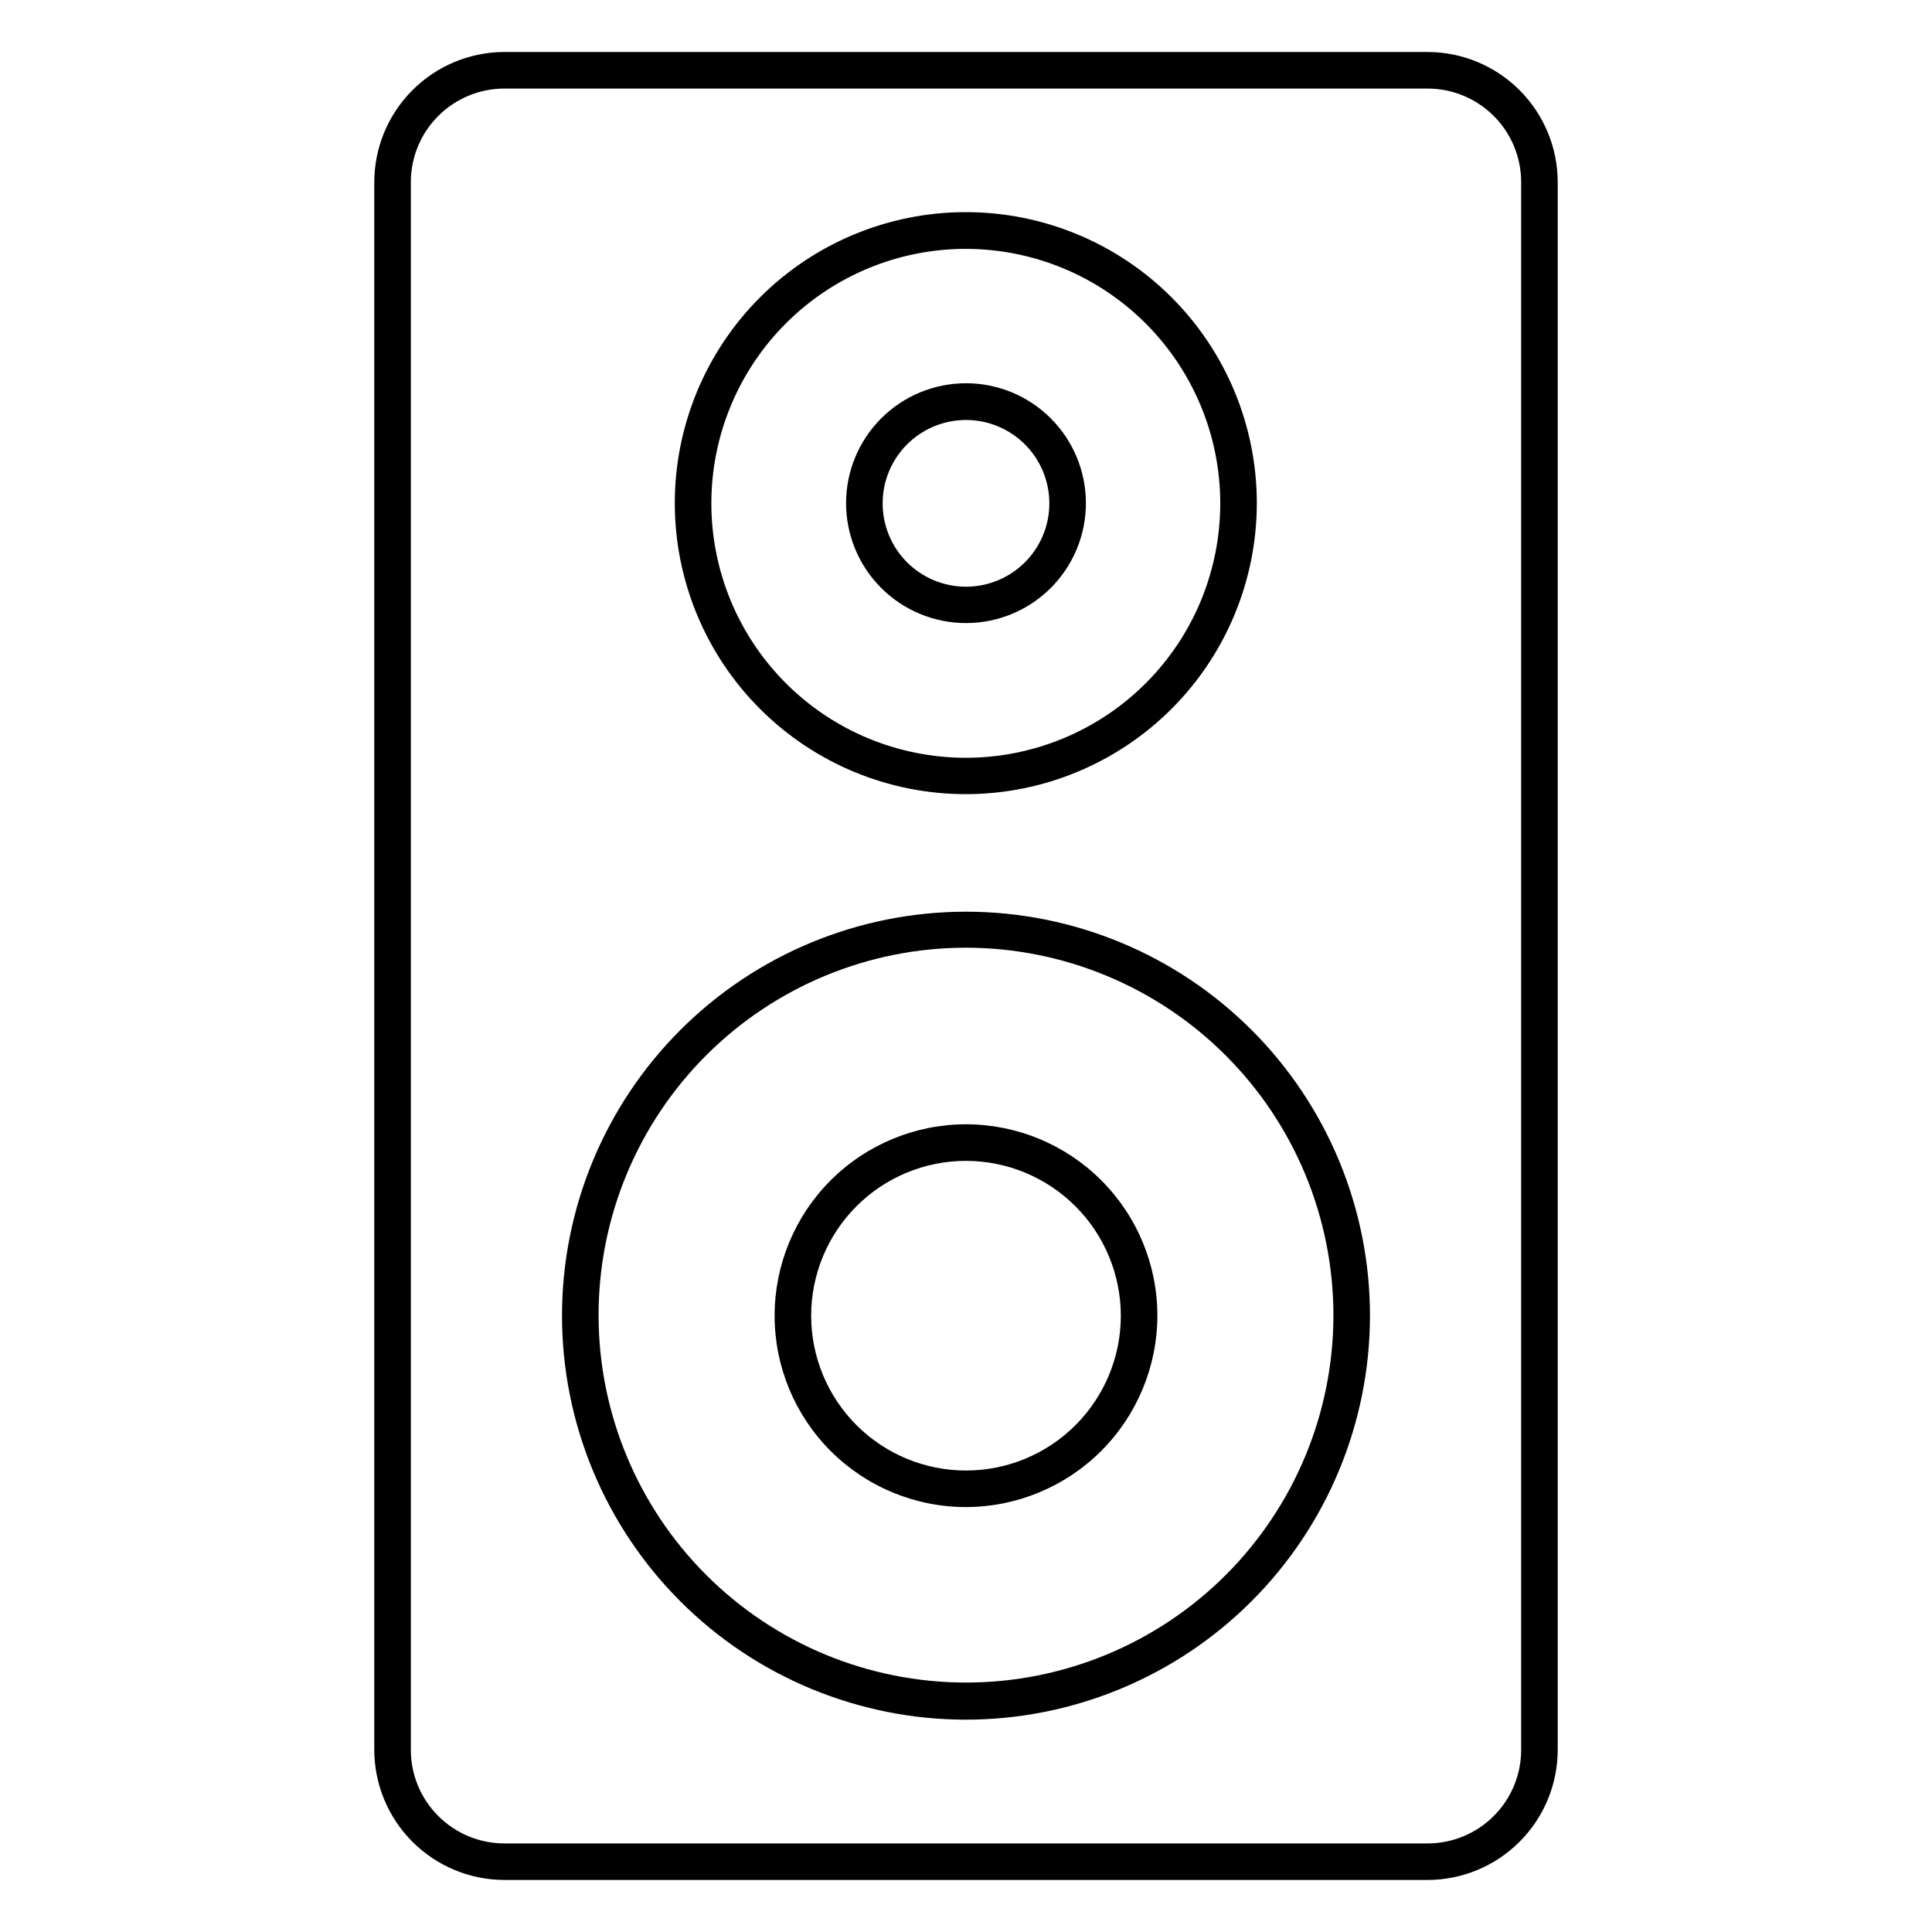
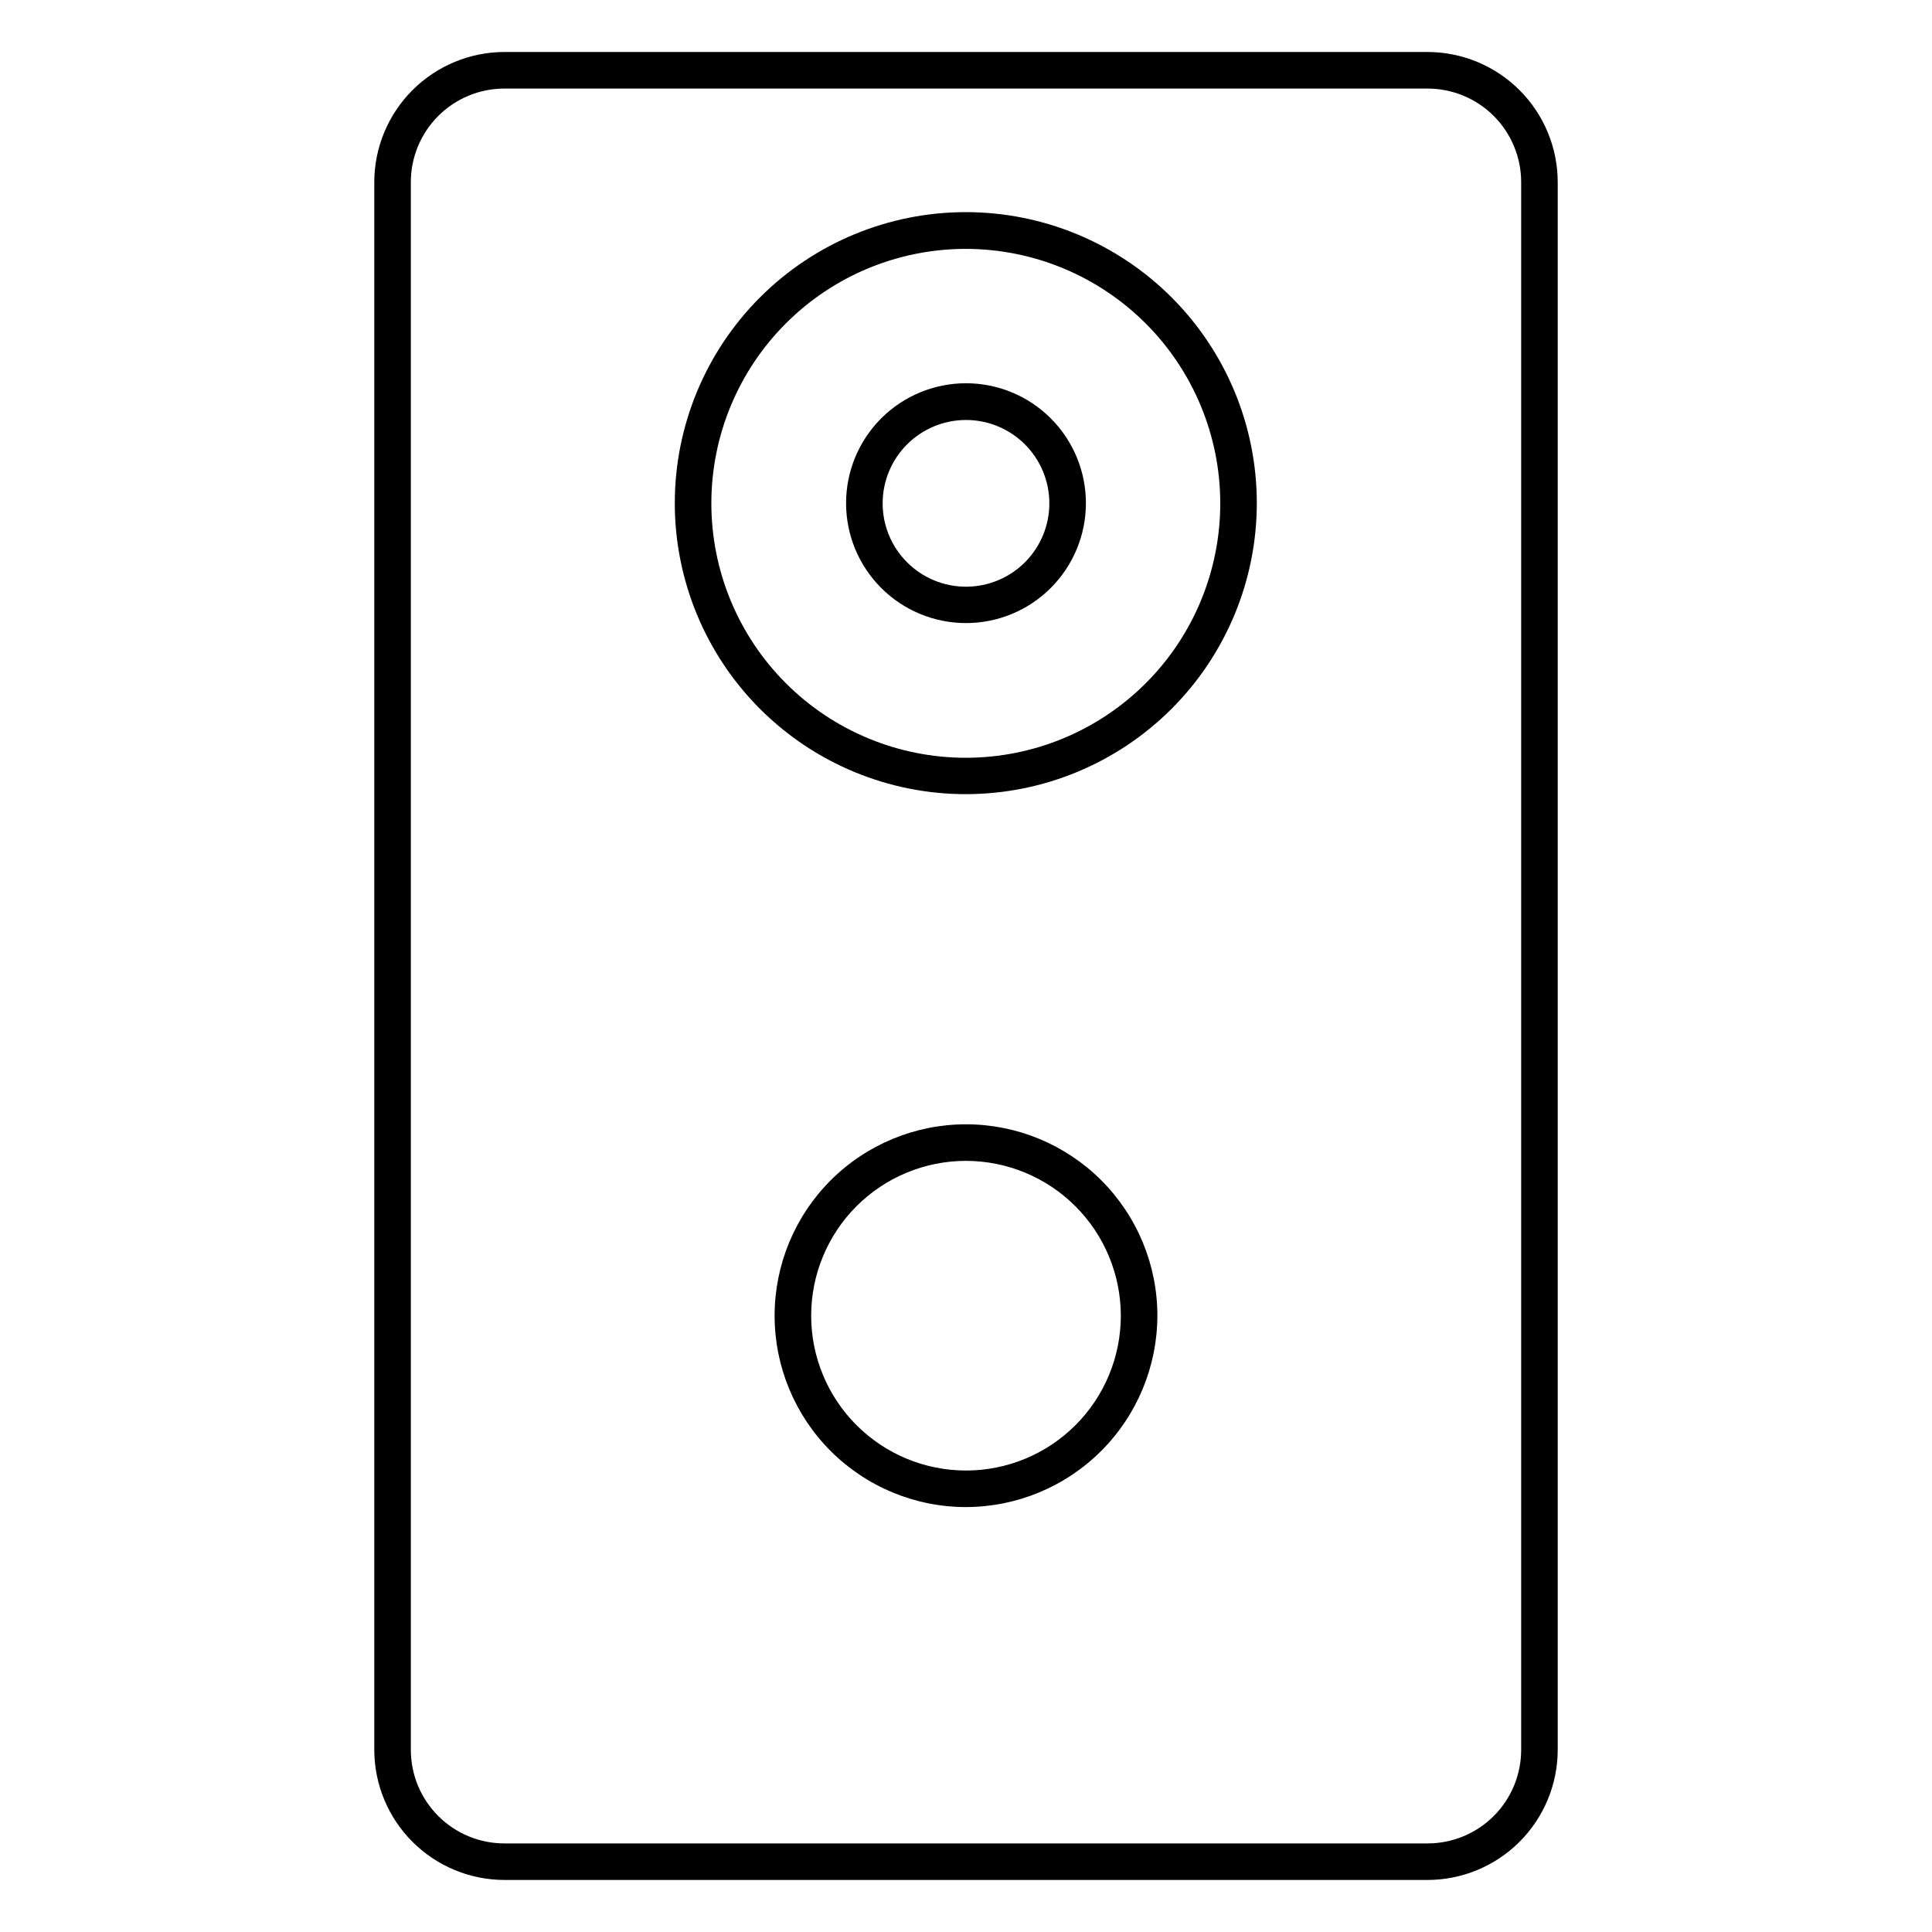
<svg xmlns="http://www.w3.org/2000/svg" fill="#000000" width="800px" height="800px" version="1.1" viewBox="144 144 512 512">
  <g>
    <path d="m522.32 642.21h-244.64c-9.145-0.012-17.91-3.652-24.375-10.117-6.465-6.465-10.105-15.23-10.117-24.375v-415.45c0.012-9.145 3.652-17.91 10.117-24.375 6.465-6.465 15.23-10.102 24.375-10.117h244.64c9.145 0.016 17.91 3.652 24.375 10.117 6.469 6.465 10.105 15.23 10.117 24.375v415.45c-0.012 9.145-3.648 17.91-10.117 24.375-6.465 6.465-15.23 10.105-24.375 10.117zm-244.64-474.74c-6.578 0-12.887 2.613-17.539 7.262-4.652 4.652-7.266 10.961-7.266 17.539v415.45c0 6.578 2.613 12.887 7.266 17.539 4.652 4.652 10.961 7.266 17.539 7.266h244.64c6.578 0 12.887-2.613 17.539-7.266 4.652-4.652 7.266-10.961 7.266-17.539v-415.45c0-6.578-2.613-12.887-7.266-17.539-4.652-4.648-10.961-7.262-17.539-7.262z" />
-     <path d="m400 599.73c-28.395 0-55.625-11.281-75.703-31.359-20.078-20.074-31.359-47.309-31.359-75.699 0-28.395 11.281-55.625 31.359-75.703s47.309-31.359 75.703-31.359c28.391 0 55.625 11.281 75.699 31.359 20.078 20.078 31.359 47.309 31.359 75.703-0.027 28.383-11.312 55.602-31.387 75.672-20.07 20.074-47.289 31.359-75.672 31.387zm0-204.58c-25.824 0-50.594 10.262-68.852 28.52-18.262 18.262-28.52 43.027-28.52 68.852 0 25.824 10.258 50.594 28.52 68.852 18.258 18.262 43.027 28.52 68.852 28.52s50.59-10.258 68.852-28.52c18.258-18.258 28.52-43.027 28.52-68.852-0.027-25.816-10.293-50.566-28.551-68.82-18.254-18.258-43.004-28.523-68.82-28.551z" />
    <path d="m400 354.46c-20.457 0.016-40.082-8.102-54.555-22.559-14.473-14.457-22.609-34.074-22.617-54.531-0.008-20.457 8.109-40.078 22.57-54.547 14.461-14.469 34.078-22.602 54.535-22.605 20.457-0.004 40.078 8.117 54.543 22.582 14.469 14.465 22.594 34.082 22.594 54.539-0.012 20.441-8.133 40.043-22.586 54.504-14.449 14.457-34.043 22.594-54.484 22.617zm0-144.51v0.004c-17.891-0.016-35.055 7.082-47.711 19.727-12.656 12.645-19.77 29.801-19.773 47.688-0.004 17.891 7.102 35.051 19.754 47.699 12.648 12.652 29.809 19.754 47.695 19.75 17.891-0.004 35.047-7.117 47.691-19.773s19.738-29.816 19.727-47.707c-0.027-17.863-7.133-34.988-19.766-47.621-12.629-12.629-29.754-19.738-47.617-19.762z" />
    <path d="m400 309.12c-8.43 0-16.512-3.348-22.473-9.305-5.961-5.961-9.309-14.043-9.309-22.473 0-8.43 3.348-16.512 9.309-22.469 5.961-5.961 14.043-9.309 22.473-9.309 8.426 0 16.512 3.348 22.469 9.309 5.961 5.957 9.309 14.039 9.309 22.469 0 8.43-3.348 16.512-9.309 22.473-5.957 5.957-14.043 9.305-22.469 9.305zm0-53.82c-5.863 0-11.484 2.332-15.629 6.477-4.141 4.148-6.469 9.77-6.461 15.633 0.004 5.859 2.336 11.48 6.484 15.621 4.148 4.141 9.773 6.461 15.637 6.453 5.859-0.012 11.48-2.348 15.617-6.5 4.137-4.152 6.453-9.777 6.441-15.641-0.016-5.852-2.348-11.457-6.488-15.59-4.141-4.129-9.754-6.453-15.602-6.453z" />
    <path d="m400 543.39c-13.453 0-26.355-5.344-35.867-14.855-9.512-9.512-14.855-22.414-14.855-35.863 0-13.453 5.344-26.355 14.855-35.867 9.512-9.512 22.414-14.855 35.867-14.855 13.449 0 26.352 5.344 35.863 14.855 9.512 9.512 14.855 22.414 14.855 35.867-0.027 13.441-5.379 26.328-14.883 35.836-9.508 9.504-22.395 14.855-35.836 14.883zm0-91.75c-10.883 0-21.32 4.32-29.016 12.016s-12.016 18.133-12.016 29.016c0 10.879 4.32 21.316 12.016 29.012 7.695 7.695 18.133 12.02 29.016 12.02 10.879 0 21.316-4.324 29.012-12.02 7.695-7.695 12.02-18.133 12.02-29.012-0.016-10.879-4.34-21.309-12.035-29-7.691-7.691-18.121-12.02-28.996-12.031z" />
  </g>
</svg>